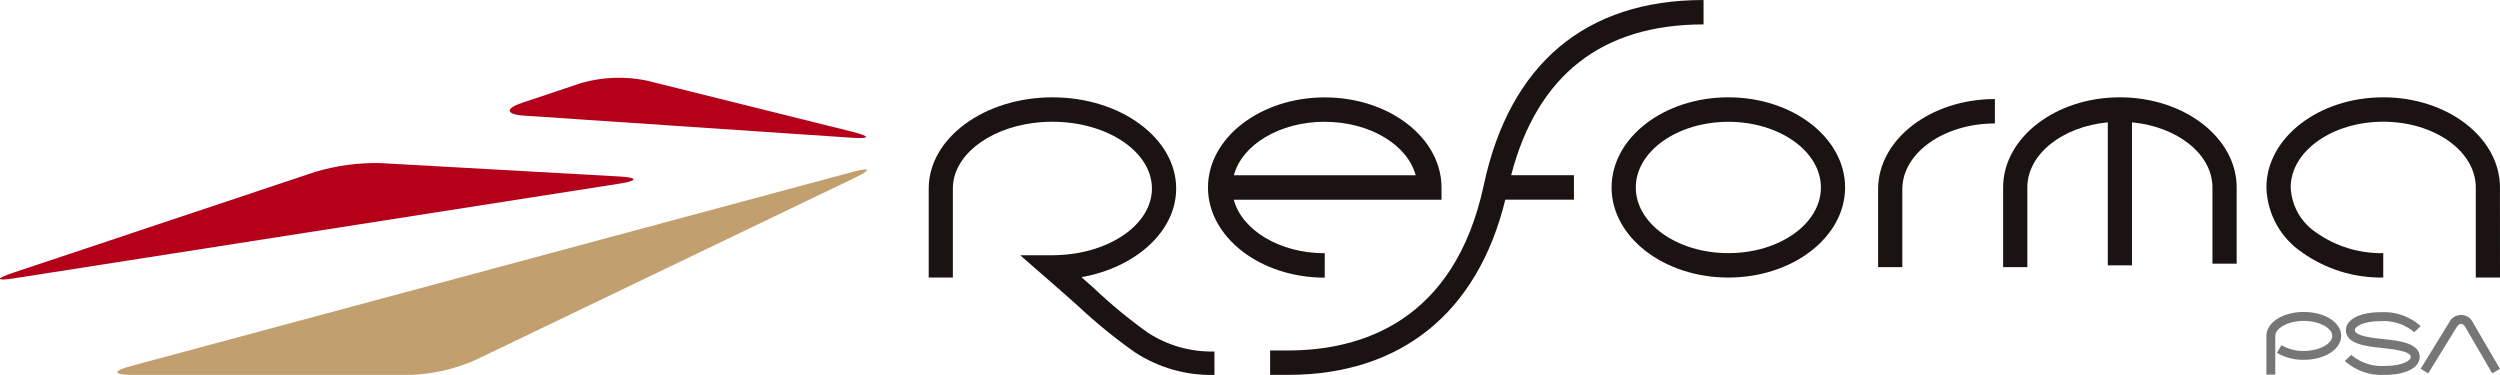
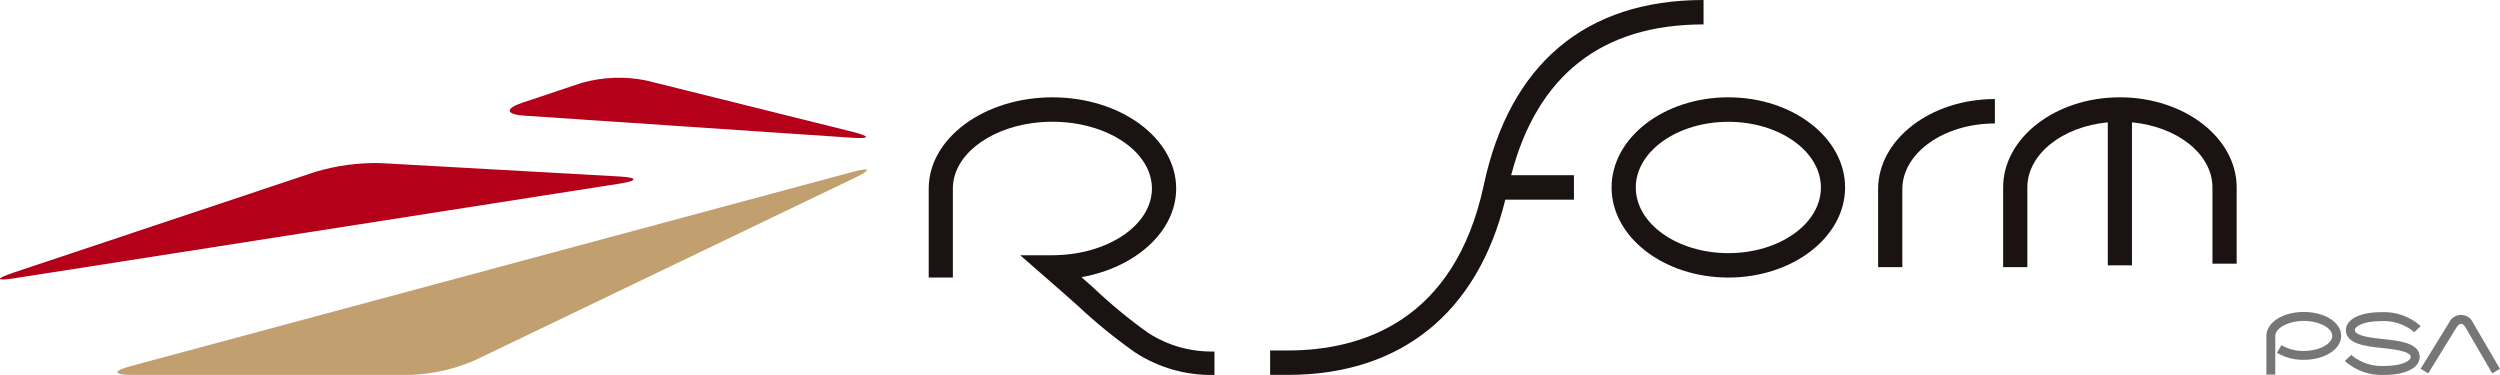
<svg xmlns="http://www.w3.org/2000/svg" fill="none" height="36" viewBox="0 0 240 36" width="240">
  <path d="M12.635 35.99C10.858 35.99 10.81 35.612 12.526 35.152L81.875 16.497C83.593 16.035 83.683 16.29 82.079 17.059L45.576 34.591C43.632 35.438 41.545 35.913 39.426 35.99H12.635Z" fill="#C19F6E" />
  <path d="M55.819 7.964C57.839 7.39 59.966 7.307 62.025 7.723L81.865 12.659C83.59 13.09 83.551 13.343 81.778 13.223L50.305 11.1C48.531 10.98 48.462 10.421 50.155 9.858L55.819 7.964Z" fill="#B40019" />
  <path d="M1.355 26.718C-0.401 26.994 -0.458 26.757 1.229 26.195L30.267 16.5C32.31 15.889 34.436 15.605 36.567 15.659L59.475 16.944C61.249 17.043 61.266 17.35 59.509 17.623L1.355 26.718Z" fill="#B40019" />
-   <path d="M127.174 24.31C122.839 24.31 119.224 22.093 118.444 19.175H138.385V18.001C138.385 13.231 133.355 9.35 127.176 9.35C120.996 9.35 115.966 13.231 115.966 18.001C115.966 22.771 120.994 26.655 127.176 26.655L127.174 24.31ZM127.174 11.694C131.509 11.694 135.124 13.909 135.905 16.828H118.45C119.224 13.903 122.847 11.688 127.174 11.688V11.694Z" fill="#1A1311" />
  <path d="M165.921 9.342C159.74 9.342 154.712 13.223 154.712 17.995C154.712 22.767 159.74 26.645 165.921 26.645C172.102 26.645 177.129 22.764 177.129 17.995C177.129 13.226 172.101 9.342 165.921 9.342ZM165.921 24.301C161.022 24.301 157.035 21.473 157.035 18.003C157.035 14.533 161.022 11.694 165.921 11.694C170.82 11.694 174.807 14.524 174.807 18.003C174.807 21.482 170.823 24.301 165.921 24.301Z" fill="#1A1311" />
-   <path d="M180.298 18.162V25.642H182.623V18.162C182.623 14.682 186.607 11.853 191.509 11.853V9.509C185.328 9.509 180.298 13.39 180.298 18.162Z" fill="#1A1311" />
-   <path d="M239.996 19.163C239.996 18.713 239.996 17.994 239.996 17.994C239.996 13.223 234.968 9.342 228.788 9.342C222.608 9.342 217.576 13.223 217.576 17.994C217.609 19.229 217.936 20.439 218.53 21.523C219.125 22.607 219.969 23.533 220.992 24.226C223.268 25.844 226.001 26.691 228.792 26.645V24.301C226.5 24.346 224.253 23.66 222.378 22.341C221.652 21.863 221.049 21.22 220.619 20.464C220.189 19.708 219.945 18.861 219.906 17.992C219.906 14.515 223.893 11.685 228.792 11.685C233.691 11.685 237.675 14.513 237.675 17.992V19.166V26.643H240L239.996 19.163Z" fill="#1A1311" />
+   <path d="M180.298 18.162V25.642H182.623V18.162C182.623 14.682 186.607 11.853 191.509 11.853V9.509C185.328 9.509 180.298 13.39 180.298 18.162" fill="#1A1311" />
  <path d="M203.509 9.342C197.329 9.342 192.3 13.223 192.3 17.997V25.645H194.625V17.997C194.625 14.796 197.998 12.148 202.348 11.746V25.474H204.67V11.746C209.02 12.153 212.396 14.796 212.396 17.997V25.309H214.72V17.997C214.721 13.225 209.692 9.342 203.509 9.342Z" fill="#1A1311" />
  <path d="M228.476 30.829H228.536C229.66 30.754 230.773 31.098 231.659 31.794L231.756 31.901L232.38 31.317L232.286 31.212C231.248 30.336 229.913 29.891 228.557 29.969H228.468C226.487 29.996 225.207 30.674 225.207 31.701C225.207 33.051 227.228 33.258 228.705 33.409C229.52 33.492 231.434 33.688 231.434 34.261C231.434 34.611 230.684 35.113 229.014 35.132H228.972C227.842 35.208 226.723 34.864 225.831 34.165L225.737 34.06L225.111 34.644L225.209 34.748C226.244 35.623 227.574 36.068 228.927 35.992H229.026C231.008 35.965 232.289 35.287 232.289 34.26C232.289 32.91 230.268 32.706 228.792 32.553C227.975 32.471 226.062 32.273 226.062 31.7C226.056 31.358 226.808 30.85 228.476 30.829Z" fill="#767676" />
  <path d="M237.422 31C237.325 30.774 237.165 30.582 236.962 30.446C236.758 30.31 236.519 30.236 236.274 30.233C236.029 30.23 235.788 30.299 235.581 30.43C235.374 30.561 235.21 30.75 235.109 30.973L232.382 35.399L233.106 35.849L235.833 31.419C235.964 31.208 236.123 31.087 236.267 31.087C236.411 31.087 236.567 31.215 236.69 31.43L239.254 35.842L239.991 35.405L237.422 31Z" fill="#767676" />
  <path d="M221.163 29.947C219.151 29.947 217.574 30.957 217.574 32.249V35.963H218.426V32.249C218.426 31.481 219.707 30.806 221.163 30.806C222.62 30.806 223.899 31.479 223.899 32.249C223.899 33.018 222.62 33.69 221.163 33.69C220.459 33.706 219.762 33.538 219.142 33.202L219.023 33.129L218.591 33.868L218.713 33.942C219.463 34.353 220.309 34.56 221.165 34.542C223.176 34.542 224.753 33.532 224.753 32.241C224.753 30.95 223.172 29.947 221.163 29.947Z" fill="#767676" />
  <path d="M163.541 2.344V0C152.221 0 144.928 6.138 142.447 17.749C139.642 30.887 130.663 33.645 123.625 33.645H121.933V35.989H123.625C134.48 35.989 141.863 30.023 144.509 19.166H151.1V16.821H145.07C147.574 7.215 153.781 2.344 163.541 2.344Z" fill="#1A1311" />
  <path d="M110.193 31.937C108.356 30.621 106.611 29.181 104.971 27.627L103.83 26.616L103.842 26.604C109.041 25.673 112.912 22.21 112.912 18.097C112.912 13.27 107.584 9.344 101.036 9.344C94.487 9.344 89.157 13.27 89.157 18.097V26.645H91.475V18.097C91.475 15.003 94.757 12.417 99.107 11.818C99.744 11.732 100.387 11.688 101.031 11.688C106.299 11.688 110.586 14.564 110.586 18.097C110.586 21.536 106.524 24.343 101.451 24.493C101.312 24.493 101.172 24.506 101.031 24.506H97.943C99.343 25.73 100.746 26.956 102.153 28.183C102.594 28.571 103.038 28.966 103.485 29.368C105.202 30.977 107.029 32.465 108.952 33.82C111.218 35.304 113.882 36.062 116.589 35.993V33.744C114.323 33.803 112.092 33.173 110.193 31.937Z" fill="#1A1311" />
</svg>